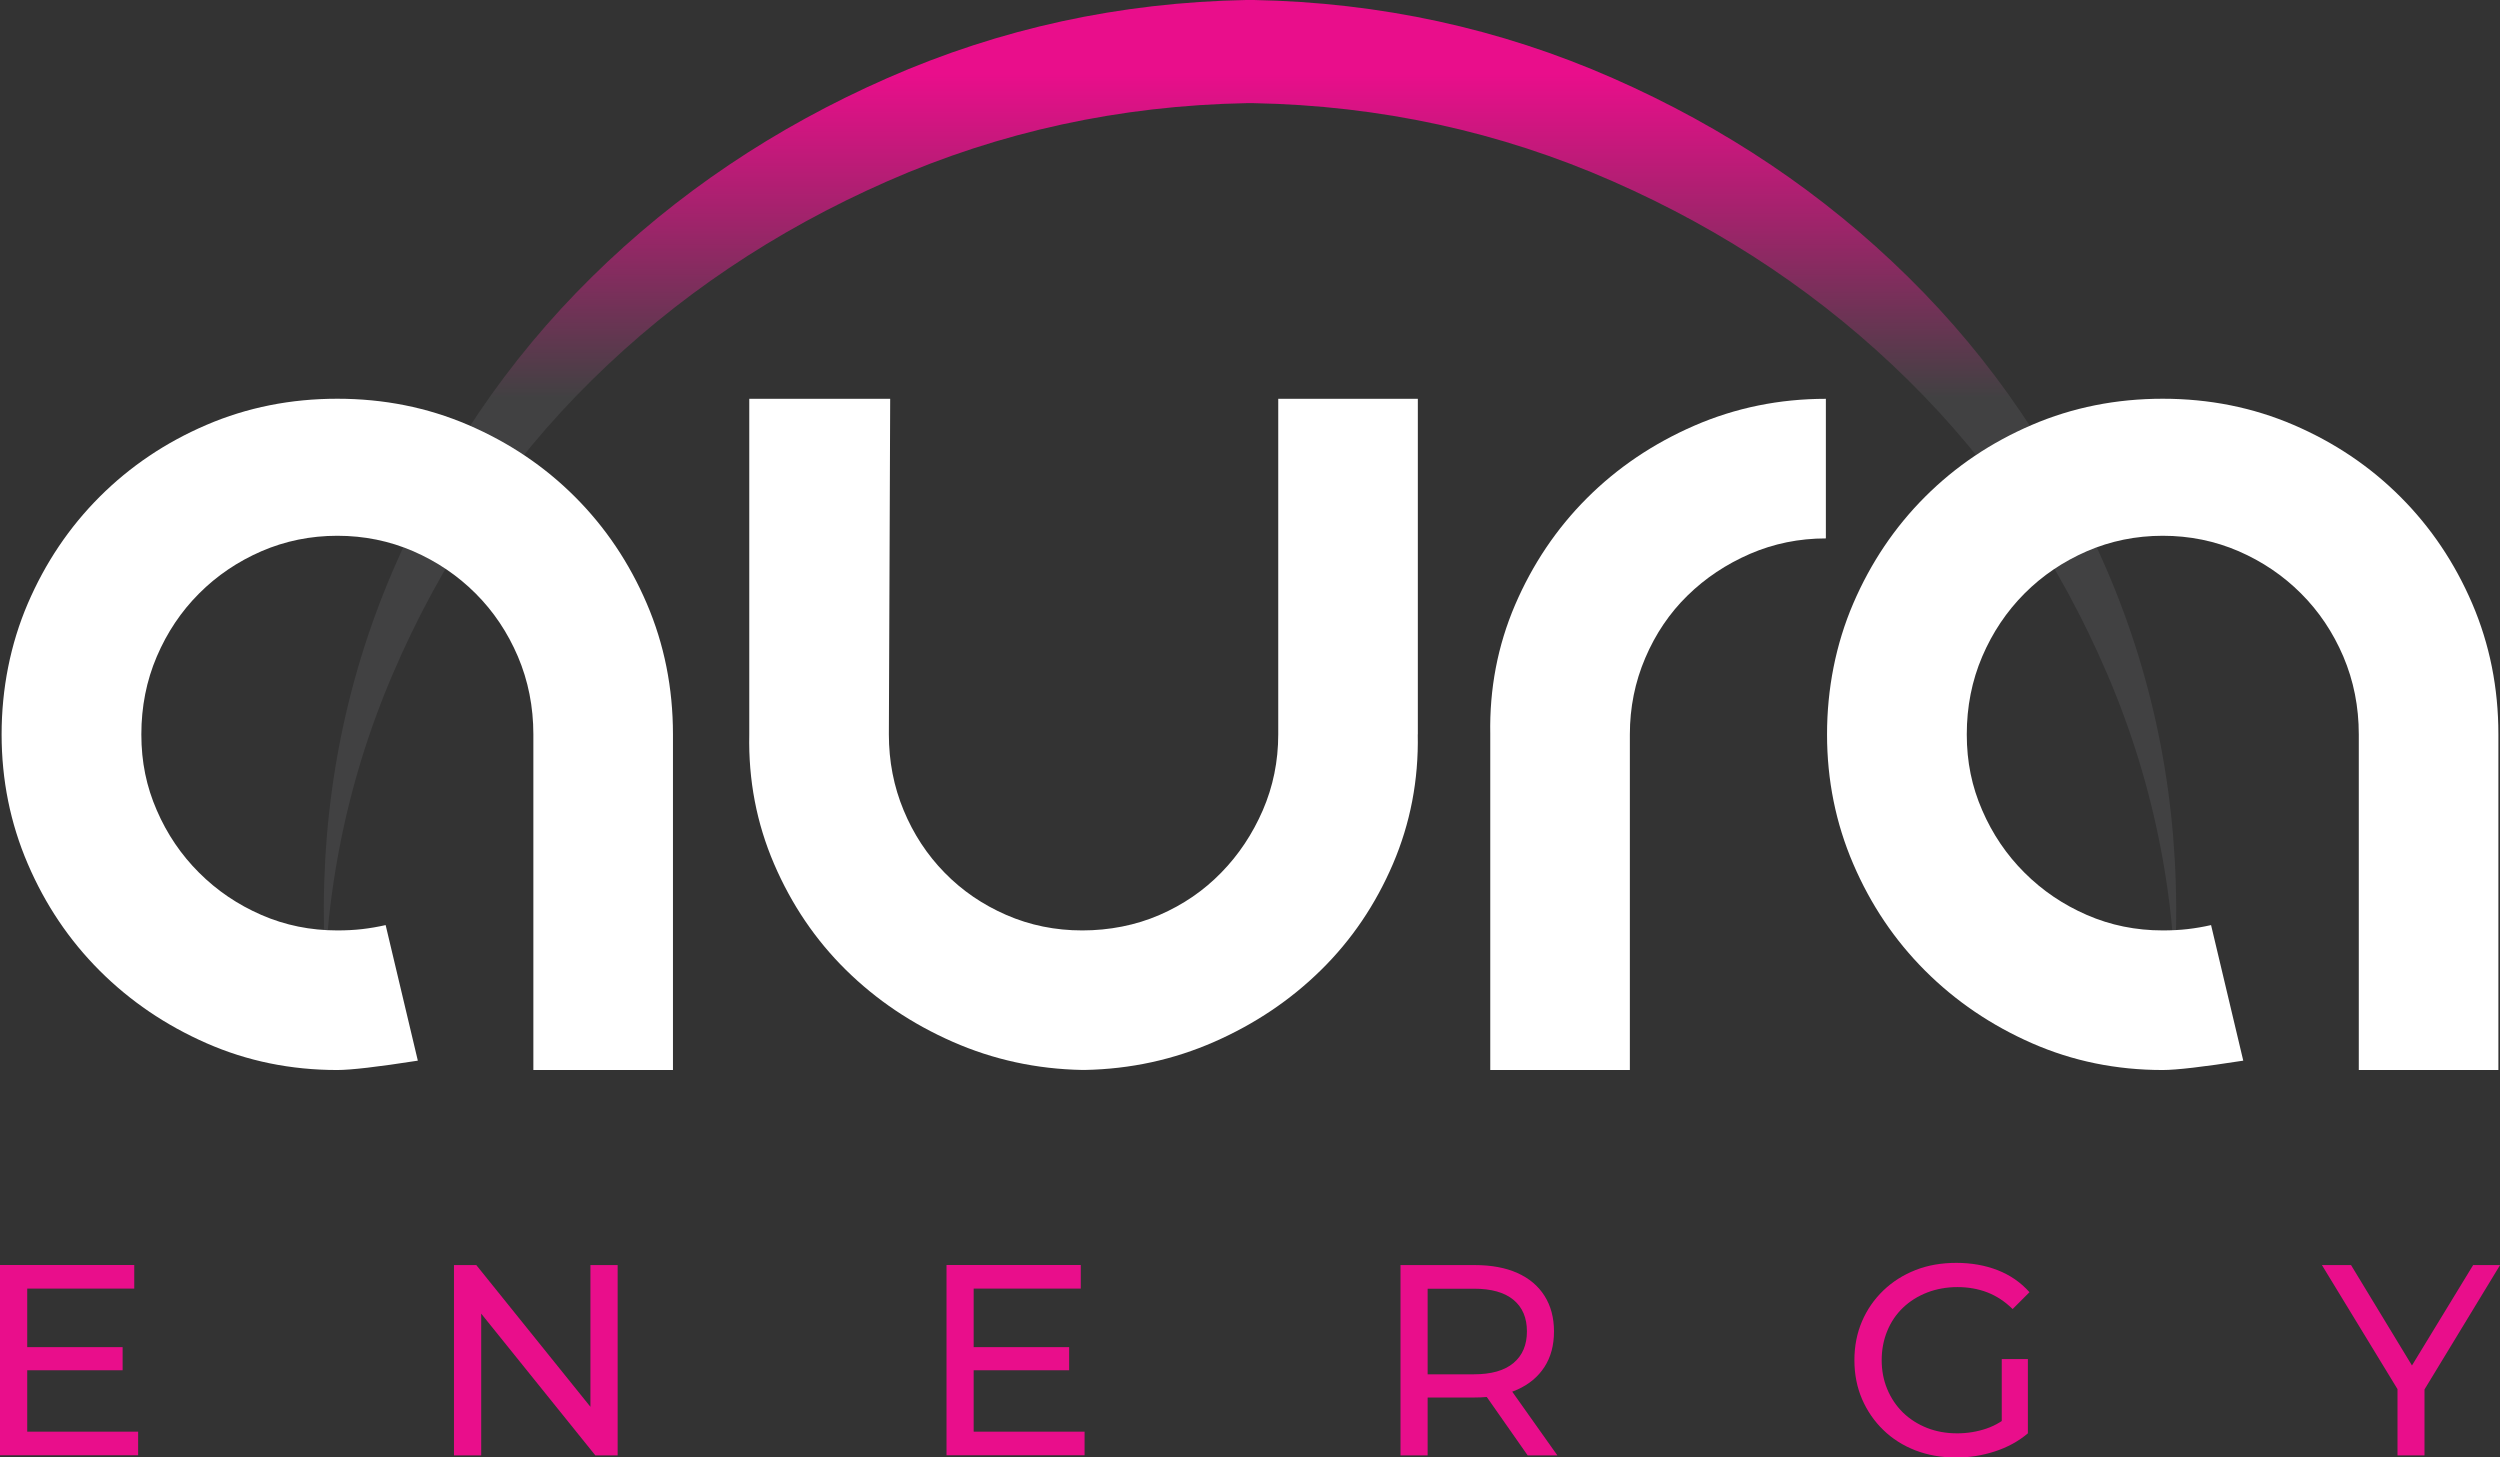
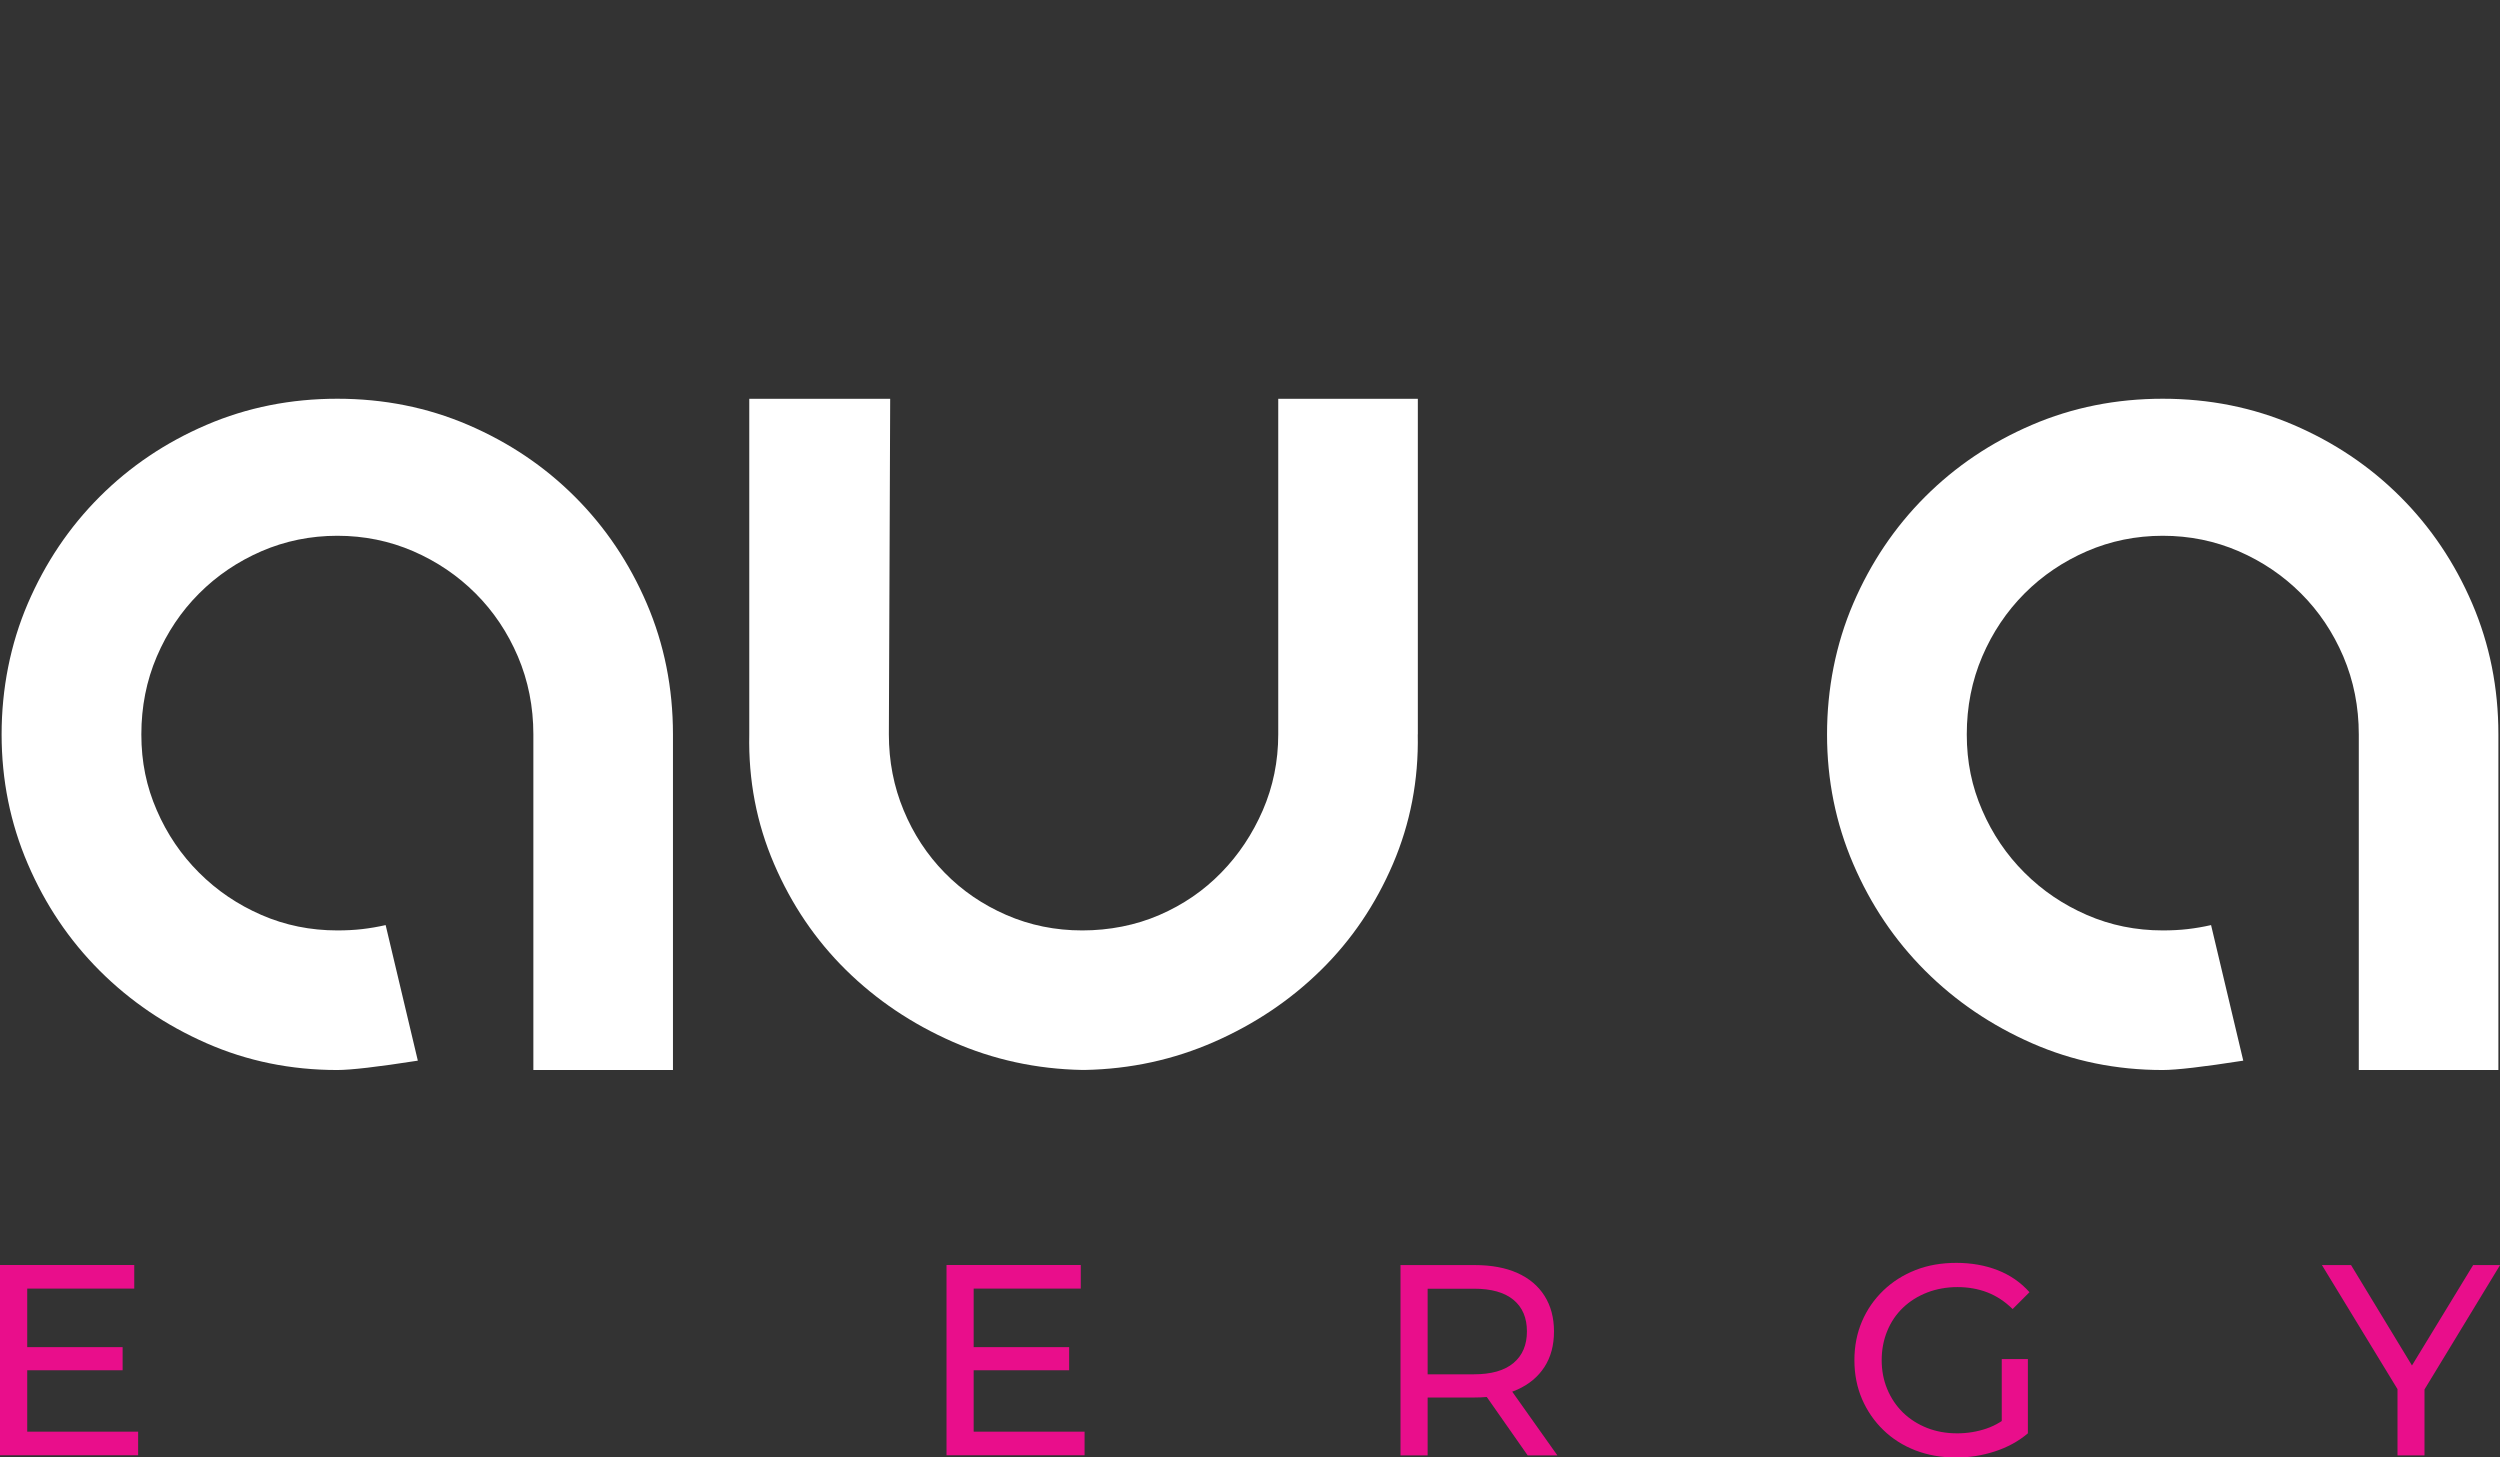
<svg xmlns="http://www.w3.org/2000/svg" id="Layer_1" data-name="Layer 1" viewBox="0 0 341.7 199.21">
  <rect x="0" y="0" width="341.7" height="199.21" fill="#333333" stroke="none" />
  <defs>
    <style>
      .cls-1 {
        fill: url(#linear-gradient);
      }

      .cls-1, .cls-2, .cls-3 {
        stroke-width: 0px;
      }

      .cls-2 {
        fill: #e90e8b;
      }

      .cls-3 {
        fill: #fff;
      }
    </style>
    <linearGradient id="linear-gradient" x1="170.85" y1="10.18" x2="170.85" y2="76.19" gradientUnits="userSpaceOnUse">
      <stop offset="0" stop-color="#e90e8b" />
      <stop offset=".31" stop-color="#9e246a" />
      <stop offset=".67" stop-color="#414142" />
      <stop offset=".97" stop-color="#414142" />
    </linearGradient>
  </defs>
-   <path class="cls-1" d="M80.88,51.97c11.52-11.36,24.99-20.42,40.41-27.2,15.42-6.78,31.77-10.34,49.05-10.67h1.02c17.28.33,33.64,3.89,49.05,10.67,15.42,6.78,28.9,15.84,40.41,27.2,11.52,11.35,20.59,24.73,27.2,40.16,6.61,15.42,9.75,31.77,9.4,49.05v-14.1c.34-17.28-2.8-33.64-9.4-49.05-6.61-15.43-15.67-28.81-27.2-40.16-11.52-11.36-24.99-20.42-40.41-27.2C204.99,3.89,188.64.33,171.36,0h-1.02c-17.28.33-33.63,3.89-49.05,10.67-15.42,6.78-28.89,15.84-40.41,27.2-11.52,11.35-20.59,24.73-27.2,40.16-6.61,15.42-9.74,31.77-9.4,49.05v14.1c-.33-17.28,2.8-33.64,9.4-49.05,6.61-15.43,15.68-28.81,27.2-40.16Z" />
  <g>
    <path class="cls-3" d="M46.1,146.25c-6.36,0-12.32-1.22-17.89-3.67-5.57-2.45-10.43-5.75-14.59-9.91-4.16-4.16-7.43-9.02-9.82-14.59-2.39-5.56-3.58-11.47-3.58-17.7s1.19-12.32,3.58-17.89c2.39-5.56,5.66-10.43,9.82-14.59,4.16-4.16,9.02-7.43,14.59-9.82,5.56-2.39,11.53-3.58,17.89-3.58s12.32,1.19,17.89,3.58c5.56,2.39,10.43,5.66,14.59,9.82,4.16,4.16,7.43,9.02,9.82,14.59,2.39,5.57,3.58,11.53,3.58,17.89v45.87h-19.08v-45.87c0-3.79-.71-7.34-2.11-10.64-1.41-3.3-3.33-6.17-5.78-8.62-2.45-2.45-5.29-4.37-8.53-5.78-3.24-1.4-6.7-2.11-10.37-2.11s-7.13.71-10.37,2.11c-3.24,1.41-6.09,3.33-8.53,5.78-2.45,2.45-4.37,5.32-5.78,8.62-1.41,3.3-2.11,6.85-2.11,10.64s.7,7.13,2.11,10.37c1.4,3.24,3.33,6.09,5.78,8.53,2.45,2.45,5.29,4.37,8.53,5.78,3.24,1.41,6.7,2.11,10.37,2.11,1.22,0,2.35-.06,3.39-.18,1.04-.12,2.11-.3,3.21-.55l4.4,18.53c-5.5.86-9.17,1.28-11.01,1.28Z" />
    <path class="cls-3" d="M193.78,100.38c.12,6.24-1.01,12.14-3.39,17.7-2.39,5.57-5.66,10.4-9.82,14.49-4.16,4.1-9.02,7.37-14.59,9.82-5.57,2.45-11.47,3.73-17.7,3.85h-.37c-6.24-.12-12.14-1.4-17.7-3.85-5.57-2.45-10.43-5.72-14.59-9.82-4.16-4.1-7.43-8.93-9.82-14.49-2.39-5.56-3.52-11.47-3.39-17.7v-45.87h19.26l-.18,45.87c0,3.67.67,7.13,2.02,10.37,1.34,3.24,3.21,6.09,5.6,8.53,2.39,2.45,5.2,4.37,8.44,5.78,3.24,1.41,6.7,2.11,10.37,2.11s7.31-.7,10.55-2.11c3.24-1.4,6.05-3.33,8.44-5.78,2.39-2.44,4.28-5.29,5.69-8.53,1.4-3.24,2.11-6.7,2.11-10.37v-45.87h19.08v45.87Z" />
-     <path class="cls-3" d="M203.69,100.38c-.12-6.24,1.01-12.14,3.39-17.7,2.39-5.56,5.66-10.43,9.82-14.59,4.16-4.16,9.05-7.46,14.68-9.91,5.62-2.44,11.62-3.67,17.98-3.67v19.08c-3.67,0-7.13.71-10.37,2.11-3.24,1.41-6.09,3.3-8.53,5.69-2.45,2.39-4.37,5.23-5.78,8.53-1.41,3.3-2.11,6.79-2.11,10.46v45.87h-19.08v-45.87Z" />
    <path class="cls-3" d="M295.6,146.25c-6.36,0-12.32-1.22-17.89-3.67-5.57-2.45-10.43-5.75-14.59-9.91-4.16-4.16-7.43-9.02-9.82-14.59-2.39-5.56-3.58-11.47-3.58-17.7s1.19-12.32,3.58-17.89c2.39-5.56,5.66-10.43,9.82-14.59,4.16-4.16,9.02-7.43,14.59-9.82,5.56-2.39,11.53-3.58,17.89-3.58s12.32,1.19,17.89,3.58c5.56,2.39,10.43,5.66,14.59,9.82,4.16,4.16,7.43,9.02,9.82,14.59,2.39,5.57,3.58,11.53,3.58,17.89v45.87h-19.08v-45.87c0-3.79-.71-7.34-2.11-10.64-1.41-3.3-3.33-6.17-5.78-8.62-2.45-2.45-5.29-4.37-8.53-5.78-3.24-1.4-6.7-2.11-10.37-2.11s-7.13.71-10.37,2.11c-3.24,1.41-6.09,3.33-8.53,5.78s-4.37,5.32-5.78,8.62c-1.41,3.3-2.11,6.85-2.11,10.64s.7,7.13,2.11,10.37c1.4,3.24,3.33,6.09,5.78,8.53,2.45,2.45,5.29,4.37,8.53,5.78,3.24,1.41,6.7,2.11,10.37,2.11,1.22,0,2.35-.06,3.39-.18,1.04-.12,2.11-.3,3.21-.55l4.4,18.53c-5.5.86-9.17,1.28-11.01,1.28Z" />
  </g>
  <g>
    <path class="cls-2" d="M3.72,195.68h15.16v3.23H0v-26.01h18.35v3.23H3.72v19.54ZM3.38,184.13h13.38v3.16H3.38v-3.16Z" />
-     <path class="cls-2" d="M62.05,198.92v-26.01h3.05l17.2,21.36h-1.6v-21.36h3.72v26.01h-3.05l-17.2-21.36h1.6v21.36h-3.72Z" />
    <path class="cls-2" d="M133.08,195.68h15.16v3.23h-18.87v-26.01h18.35v3.23h-14.64v19.54ZM132.75,184.13h13.38v3.16h-13.38v-3.16Z" />
    <path class="cls-2" d="M191.42,198.92v-26.01h10.14c2.28,0,4.22.36,5.83,1.08,1.61.72,2.85,1.76,3.71,3.12s1.3,2.98,1.3,4.87-.43,3.5-1.3,4.85-2.11,2.38-3.71,3.1c-1.61.72-3.55,1.08-5.83,1.08h-8.1l1.67-1.71v9.62h-3.71ZM195.13,189.66l-1.67-1.82h7.99c2.38,0,4.18-.51,5.41-1.54,1.23-1.03,1.84-2.47,1.84-4.33s-.61-3.29-1.84-4.31-3.03-1.52-5.41-1.52h-7.99l1.67-1.86v15.38ZM208.8,198.92l-6.61-9.44h3.98l6.69,9.44h-4.05Z" />
    <path class="cls-2" d="M267.32,199.21c-2.01,0-3.85-.33-5.54-.98-1.69-.66-3.15-1.59-4.38-2.79-1.24-1.2-2.2-2.61-2.9-4.22-.69-1.61-1.04-3.38-1.04-5.31s.35-3.7,1.04-5.31c.69-1.61,1.67-3.02,2.92-4.22s2.72-2.13,4.4-2.79c1.68-.66,3.54-.98,5.57-.98s3.94.33,5.65,1,3.16,1.67,4.35,3.01l-2.3,2.3c-1.07-1.04-2.22-1.8-3.47-2.28s-2.61-.72-4.07-.72-2.87.25-4.14.74c-1.28.5-2.38,1.19-3.31,2.08s-1.65,1.95-2.15,3.18c-.51,1.23-.76,2.56-.76,3.99s.25,2.73.76,3.96c.51,1.23,1.23,2.29,2.15,3.2.93.9,2.03,1.6,3.29,2.1,1.26.5,2.64.74,4.12.74,1.39,0,2.72-.22,3.99-.65,1.28-.43,2.46-1.16,3.55-2.17l2.12,2.82c-1.29,1.09-2.79,1.91-4.51,2.47-1.72.56-3.5.84-5.33.84ZM273.6,195.42v-9.66h3.57v10.14l-3.57-.48Z" />
    <path class="cls-2" d="M327.69,198.92v-9.96l.85,2.3-11.18-18.35h3.98l9.4,15.49h-2.15l9.44-15.49h3.68l-11.15,18.35.82-2.3v9.96h-3.68Z" />
  </g>
</svg>